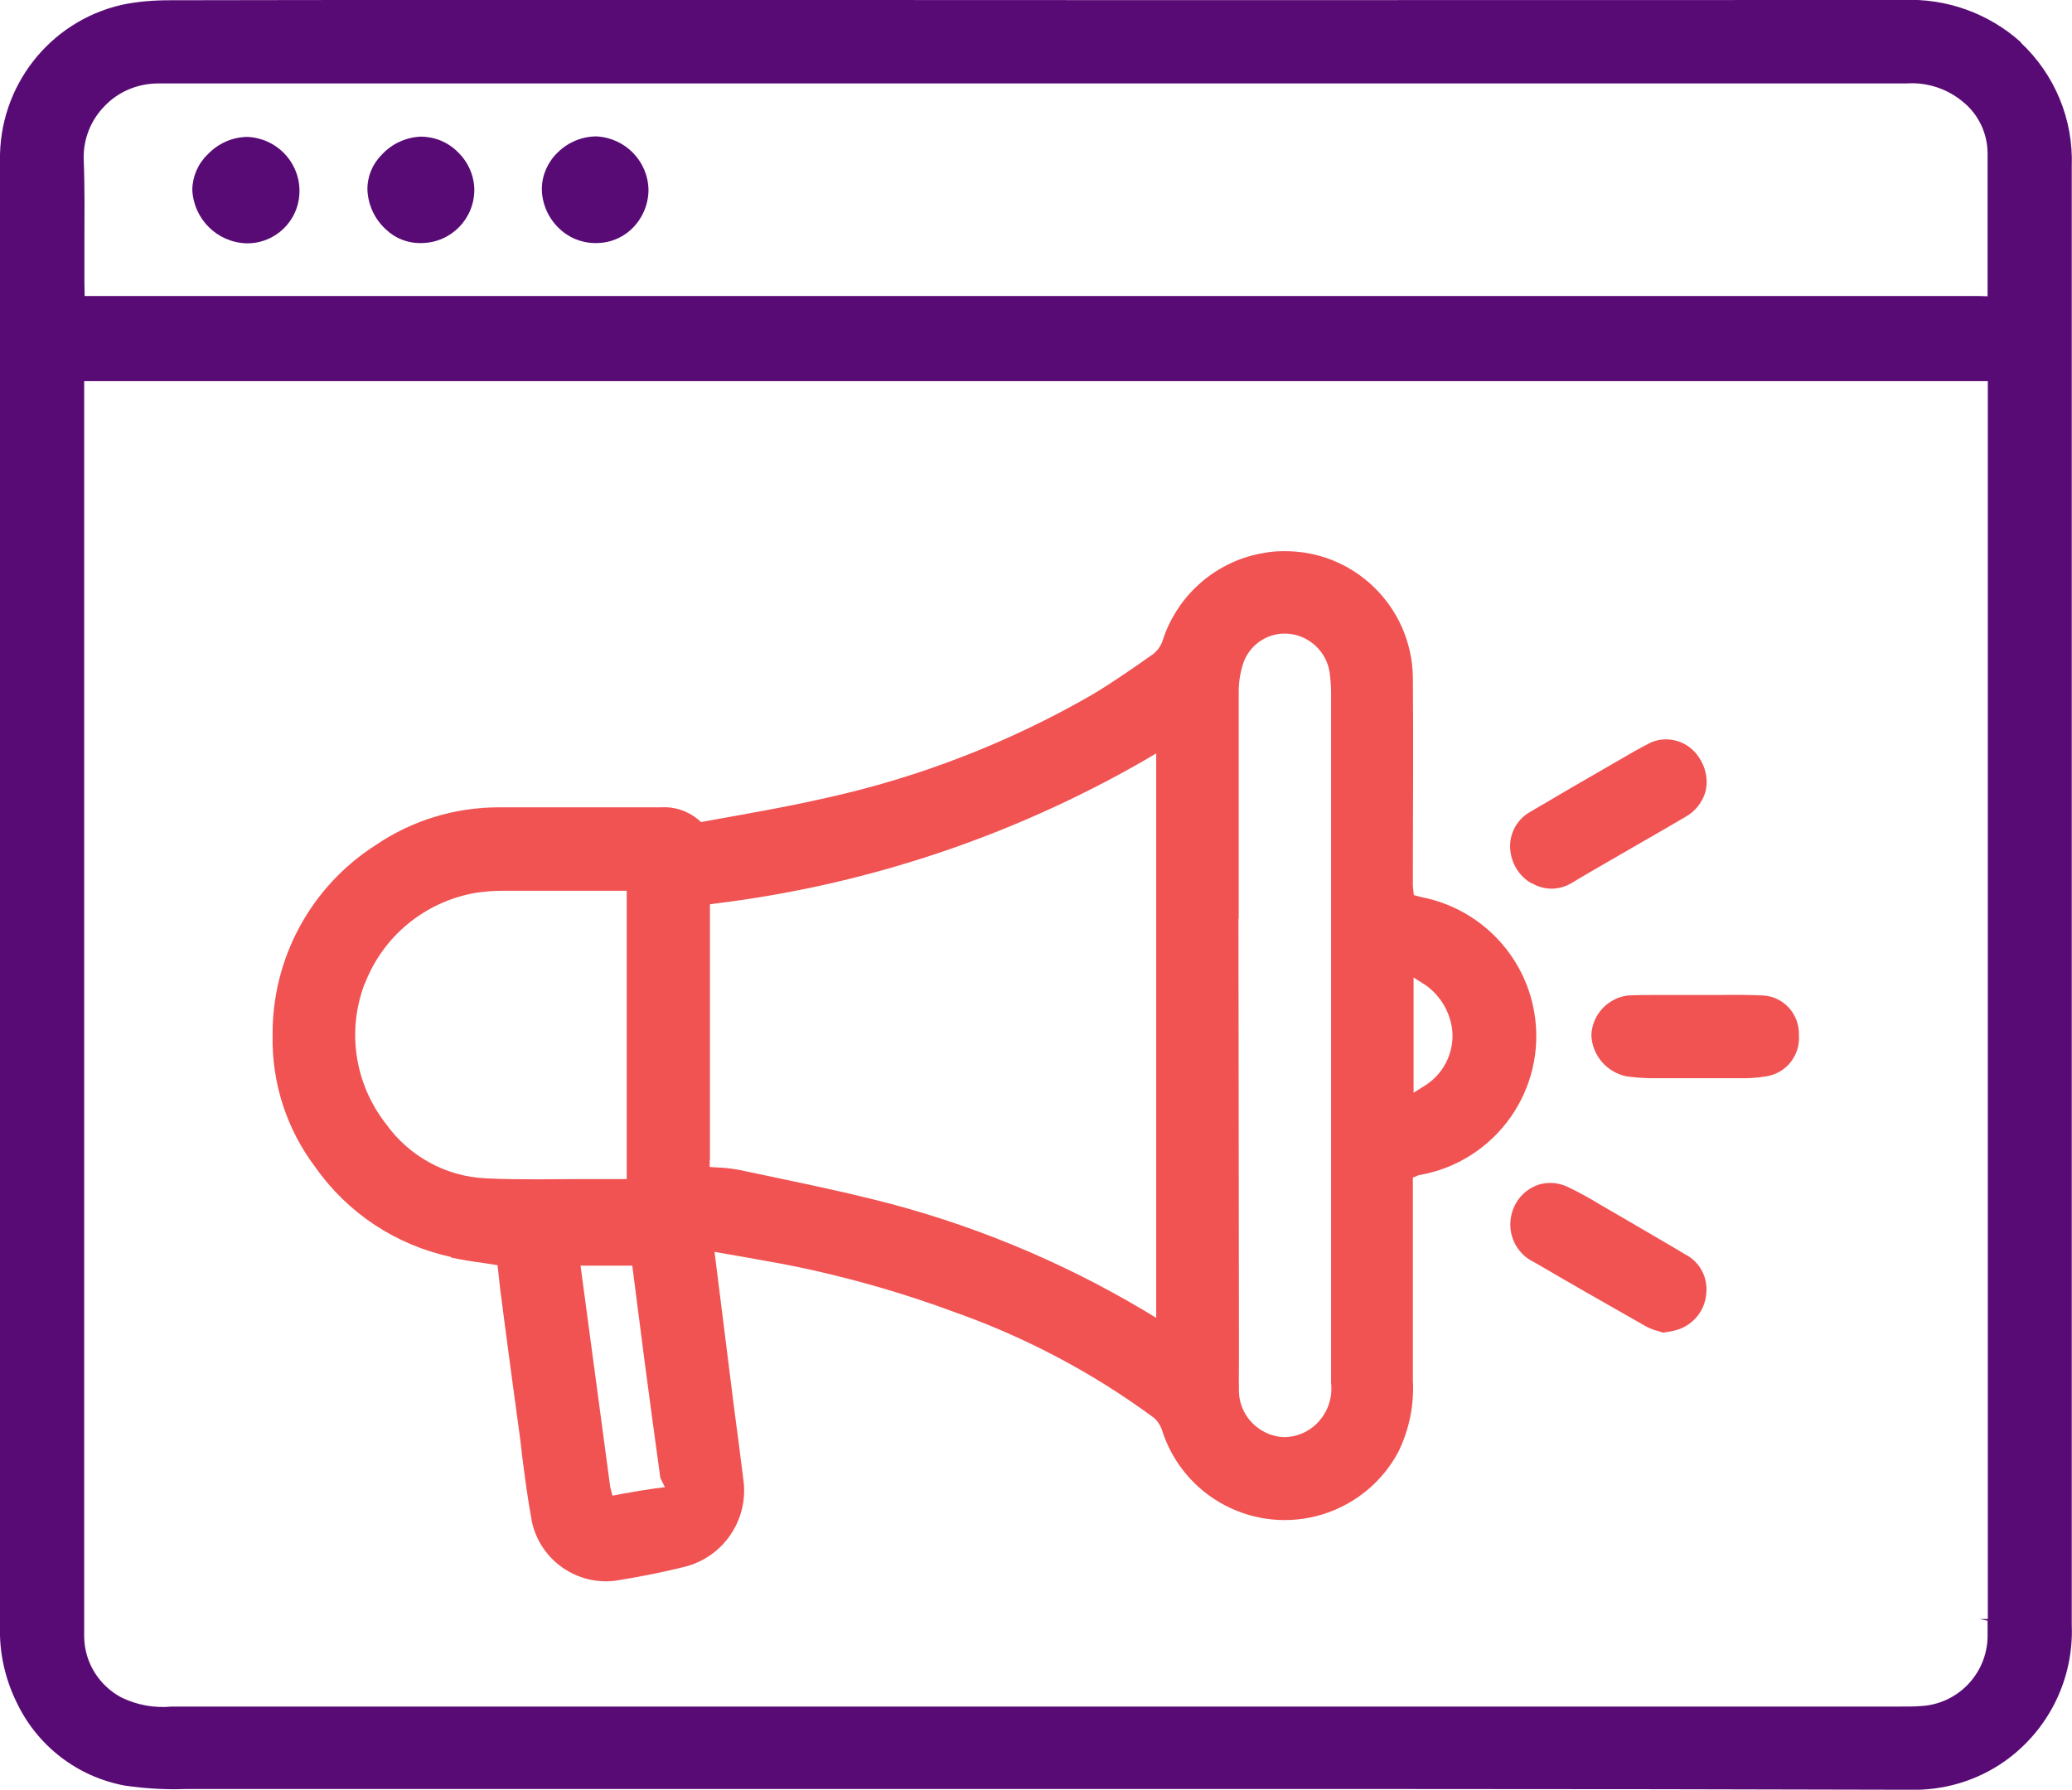
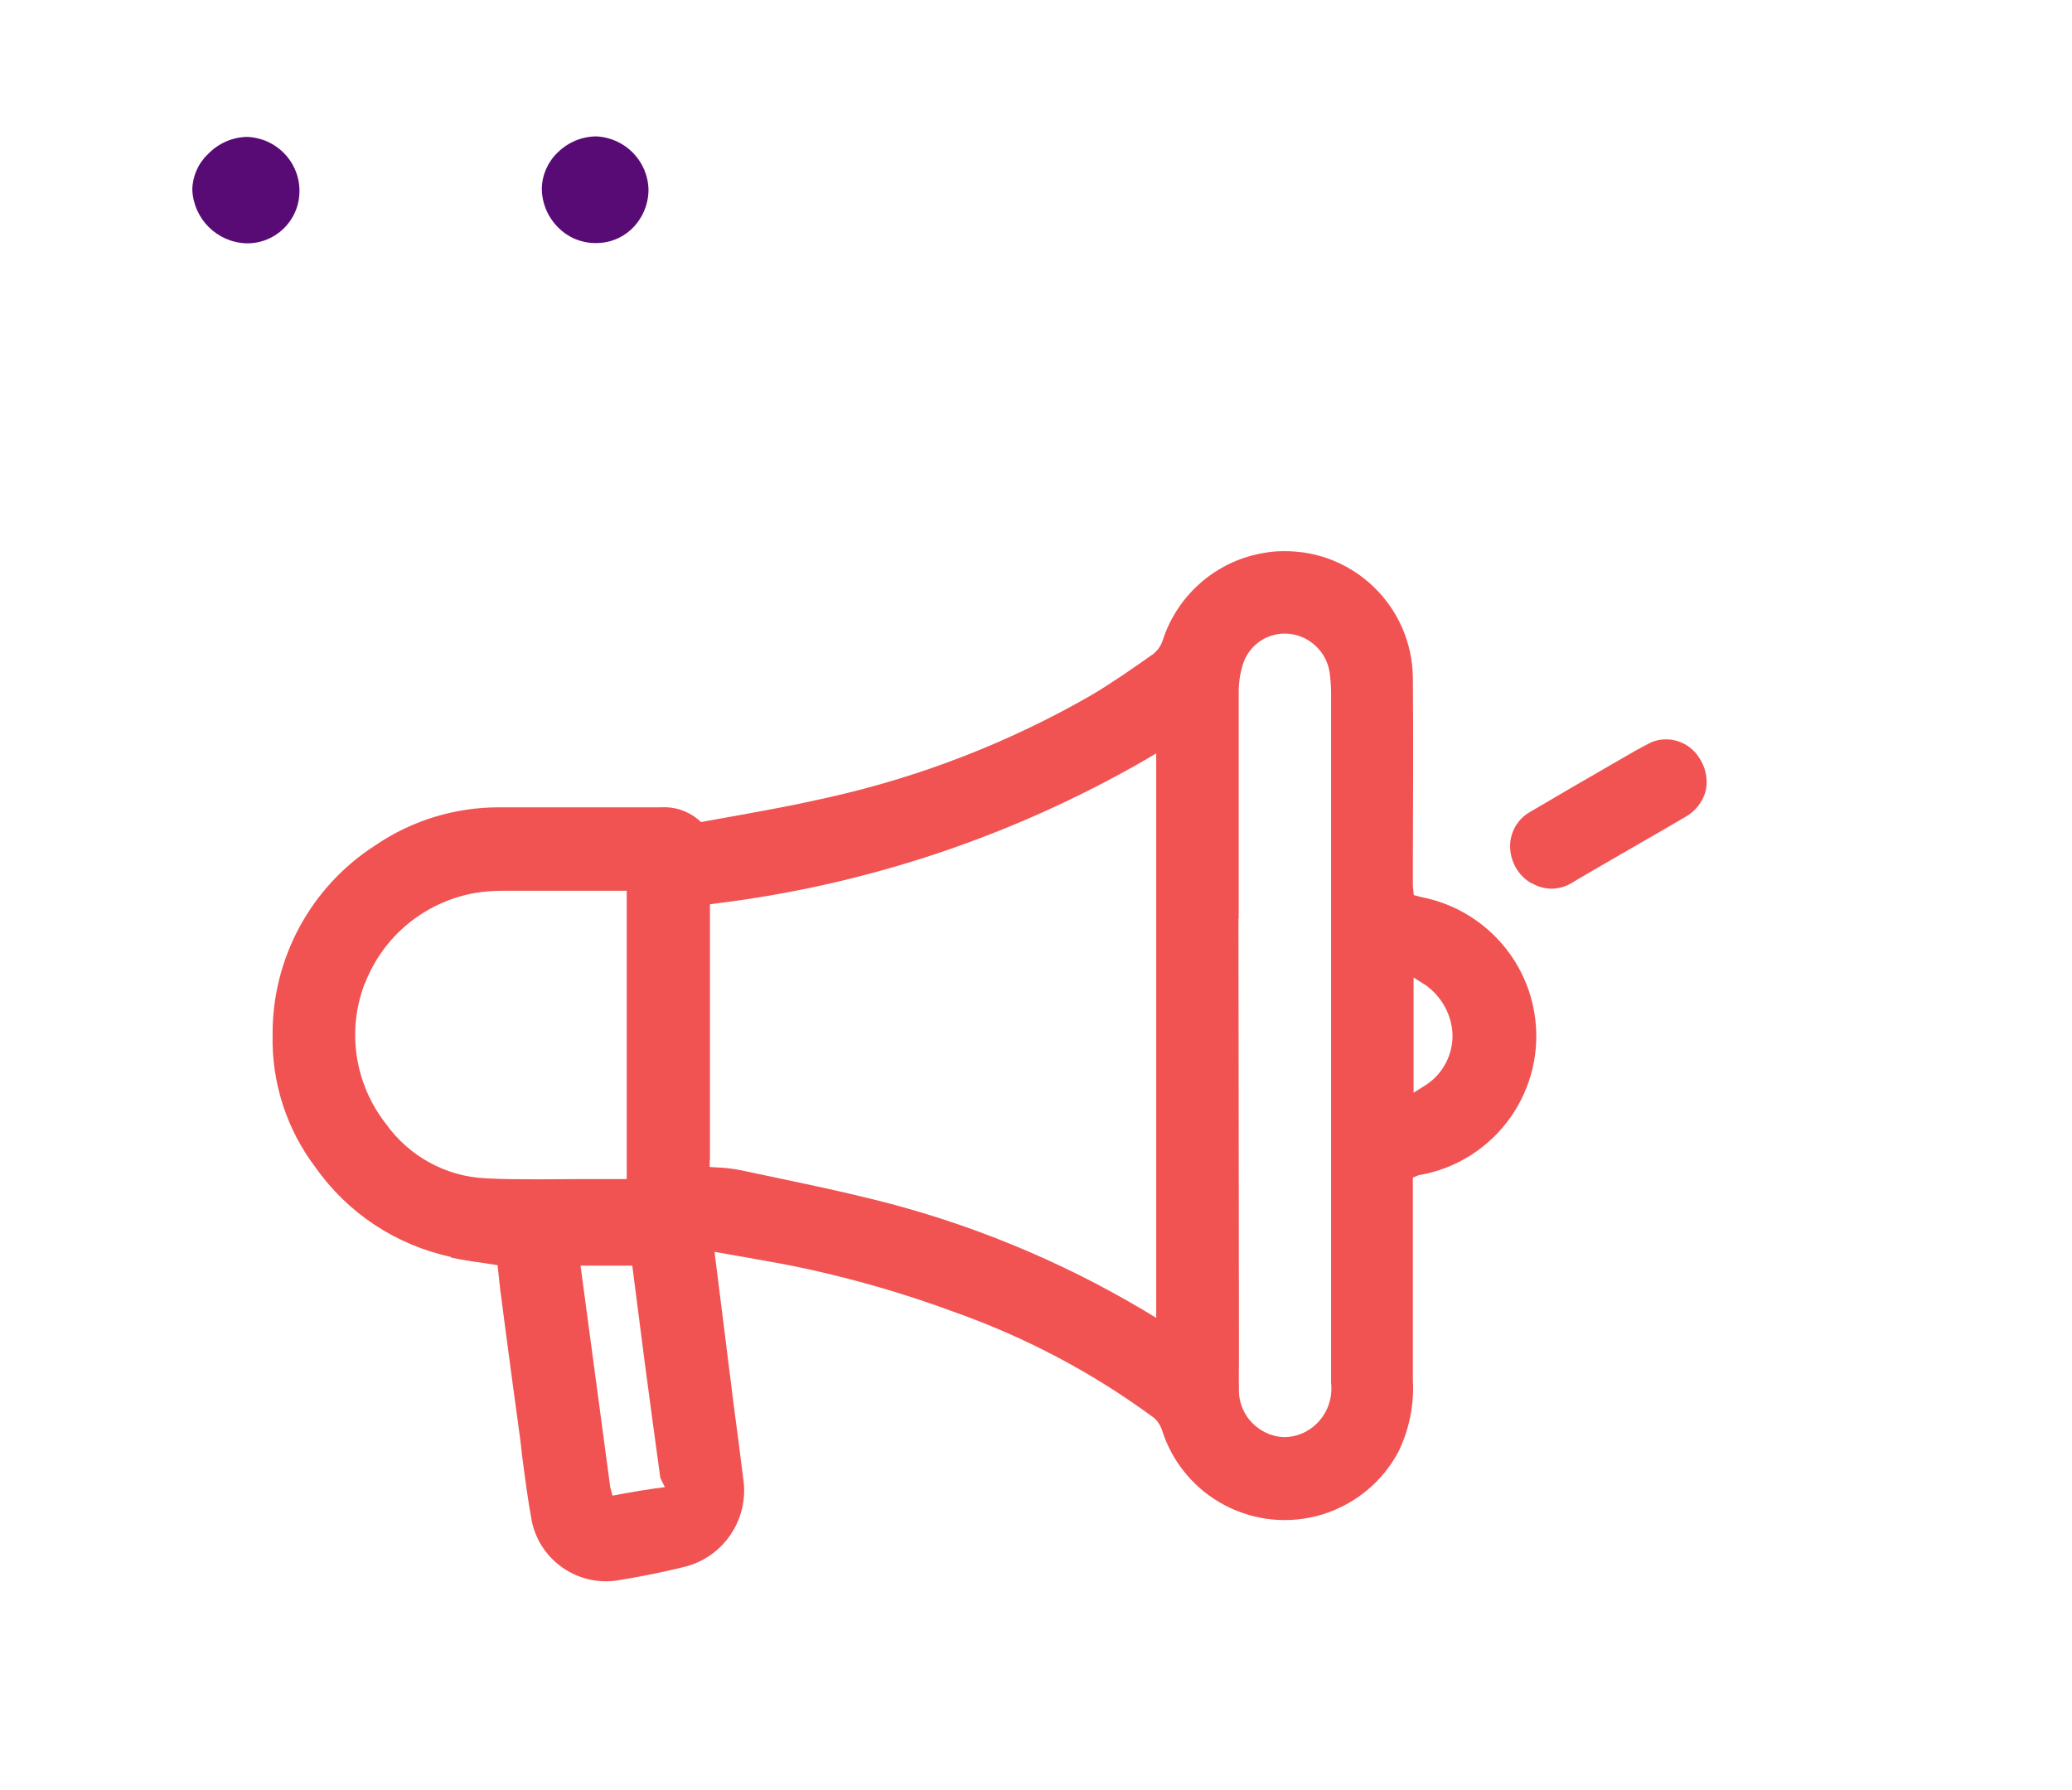
<svg xmlns="http://www.w3.org/2000/svg" id="uuid-784c8a6d-eaf8-400a-bb5b-ea193f81357b" data-name="Capa 1" viewBox="0 0 85.66 74">
  <defs>
    <clipPath id="uuid-534c117b-b842-4597-835c-9f914e2a5b16">
      <rect width="85.66" height="74" style="fill: none;" />
    </clipPath>
  </defs>
  <g id="uuid-e732764f-8c4e-42a0-bc82-84360df13316" data-name="Grupo 489">
    <g style="clip-path: url(#uuid-534c117b-b842-4597-835c-9f914e2a5b16);">
      <g id="uuid-abc5bdbd-a8c5-4cb2-9b2d-c46468566699" data-name="Grupo 488">
-         <path id="uuid-6a6a3f7b-4a03-43b3-a3d1-2ef5964ac5b8" data-name="Trazado 332" d="M83.55,1.75c-1.33-1.2-3.09-1.83-4.88-1.75-14.67,0-29.33.01-43.99,0h-15.79C14.99,0,10.98,0,7.03.01c-.67,0-1.34.05-2,.19C2.03.89-.06,3.59,0,6.66v60.61c-.03,1.07.21,2.14.68,3.1.85,1.81,2.52,3.1,4.49,3.46.83.12,1.66.17,2.5.14h.44c9.19,0,18.39,0,27.58,0h22.35c6.97,0,13.94.01,20.9.03,1.41.04,2.79-.37,3.94-1.18,1.82-1.29,2.86-3.41,2.77-5.64V6.87c.07-1.93-.7-3.79-2.11-5.11M82.17,66.94h-.33l.33.07c0,.23,0,.46,0,.69-.04,1.52-1.24,2.76-2.76,2.84-.26.02-.54.02-.81.02H7.11c-.72.07-1.45-.06-2.1-.38-.93-.5-1.52-1.46-1.53-2.51,0-.29,0-.58,0-.87V15.76h78.7v51.18ZM81.83,12.24H4.06c-.08,0-.17,0-.25,0h-.31s-.01-.55-.01-.55c0-.54,0-1.07,0-1.6,0-1.08.02-2.31-.03-3.52-.02-.81.29-1.6.86-2.18.57-.6,1.36-.93,2.19-.94,2.5,0,5,0,7.49,0h17.86c15.65,0,31.3,0,46.95,0,.84-.06,1.68.21,2.33.75.65.52,1.02,1.3,1.03,2.12v5.93s-.34-.01-.34-.01Z" style="fill: #590b75;" />
        <path id="uuid-5745322f-d32c-4742-9510-7415e1a57a42" data-name="Trazado 333" d="M18.63,51.99c.45.1.91.17,1.35.23l.59.09.05.46c.04.4.08.73.13,1.07l.1.78c.2,1.51.4,3.03.61,4.54.04.27.07.54.1.81l.02.18c.12.92.24,1.86.41,2.77.35,1.6,1.88,2.66,3.5,2.43.99-.16,1.9-.34,2.78-.56,1.64-.39,2.7-1.97,2.46-3.63-.07-.58-.15-1.15-.22-1.73-.06-.42-.11-.85-.17-1.28l-.8-6.39,1.43.25c.84.15,1.71.3,2.55.49,2.02.45,4,1.03,5.94,1.75,2.94,1.04,5.72,2.51,8.23,4.36.16.13.27.3.34.49.87,2.81,3.85,4.38,6.66,3.51,1.34-.42,2.46-1.34,3.12-2.58.45-.92.66-1.95.6-2.97v-8.37l.24-.1c3.18-.54,5.32-3.55,4.78-6.73-.41-2.41-2.28-4.31-4.68-4.77l-.3-.08-.04-.37v-.9c.01-2.77.02-5.26,0-7.75-.05-2.92-2.45-5.25-5.37-5.2-.44,0-.87.07-1.29.18-1.75.47-3.14,1.8-3.69,3.53-.07.21-.21.4-.38.54l-.13.09c-.74.52-1.57,1.1-2.41,1.6-3.42,1.97-7.13,3.41-10.98,4.26-1.17.27-2.36.49-3.52.7l-.11.02c-.47.08-.93.17-1.39.25l-.16.03-.12-.11c-.44-.36-.99-.54-1.56-.5h-3.12c-1.18,0-2.38,0-3.56,0-1.81,0-3.58.54-5.07,1.55-2.69,1.71-4.31,4.69-4.28,7.88-.04,1.96.58,3.88,1.76,5.44,1.34,1.91,3.34,3.23,5.62,3.72M58.43,40.41l.52.33c.61.44,1.01,1.12,1.09,1.87.08.89-.34,1.76-1.09,2.25l-.51.32v-4.76ZM51.21,37.97c0-3.09,0-6.26,0-9.37,0-.42.07-.84.21-1.24.3-.78,1.09-1.25,1.91-1.15.84.1,1.52.76,1.64,1.6.04.29.06.59.06.89v28.47c.08.7-.2,1.39-.75,1.83-.33.26-.73.41-1.15.42-.28,0-.56-.07-.81-.19-.7-.34-1.13-1.05-1.1-1.82-.01-.42,0-.86,0-1.28v-.21c0-.19,0-.39,0-.58l-.02-17.37ZM29.35,47.95c0-2.61,0-5.22,0-7.84v-2.72l.29-.04c6.22-.77,12.22-2.78,17.65-5.9l.51-.3v23.34l-.51-.31c-3.48-2.07-7.25-3.62-11.19-4.59-1.36-.34-2.75-.63-4.17-.93l-1.33-.28c-.31-.06-.63-.1-.95-.11l-.31-.02v-.31ZM26.29,53.5c.12.94.24,1.87.36,2.8.24,1.8.45,3.37.65,4.81l.19.38-.47.06c-.42.06-.83.13-1.27.21h0l-.43.08-.09-.34-1.23-9.17h2.14l.15,1.17ZM15.08,40.68c.75-1.97,2.48-3.39,4.56-3.76.38-.06.76-.09,1.15-.09h5.12v11.92h-.33c-.35,0-.71,0-1.07,0h-.43c-.55,0-1.14.01-1.74.01-.74,0-1.5,0-2.25-.04-1.65-.07-3.18-.91-4.14-2.26-1.29-1.65-1.62-3.85-.87-5.8" style="fill: #f15252;" />
        <path id="uuid-b76a9beb-d10e-46d8-a03c-a32b963a8e5b" data-name="Trazado 334" d="M63.32,36.51c.49.3,1.1.31,1.6.03.8-.48,1.63-.95,2.42-1.41l.12-.07c.73-.42,1.48-.85,2.21-1.28.42-.23.73-.63.85-1.09.1-.49-.01-.99-.3-1.4-.3-.45-.81-.72-1.35-.72-.25,0-.5.06-.72.18-.41.21-.81.44-1.25.7l-.21.12c-1.13.65-2.3,1.33-3.45,2.01-.49.28-.8.81-.81,1.37-.01.64.32,1.25.88,1.57" style="fill: #f15252;" />
-         <path id="uuid-8ce6f1b6-84d8-46a3-8b52-0debb94658f5" data-name="Trazado 335" d="M69.73,51.9c-.83-.5-1.69-.99-2.52-1.48l-1.07-.62c-.44-.27-.89-.52-1.36-.74-.22-.1-.45-.15-.69-.15-.24,0-.48.05-.69.16-.46.22-.79.64-.91,1.14-.2.8.19,1.63.94,1.98,1.35.79,2.78,1.61,4.65,2.67.16.08.32.14.49.18.07.02.13.04.18.06h.01s.02,0,.02,0c.08-.02.16-.03.23-.04.13-.02.25-.05.37-.09.65-.22,1.11-.8,1.16-1.49.07-.65-.25-1.27-.82-1.59" style="fill: #f15252;" />
-         <path id="uuid-704e6a82-8389-49cc-84fa-195143e79643" data-name="Trazado 336" d="M69.81,41.14h-.69c-.23,0-.46,0-.69,0-.38,0-.76,0-1.14.02-.83.11-1.47.8-1.5,1.64.03.83.63,1.53,1.44,1.7.32.05.65.07.97.08,1.27,0,2.56,0,3.94,0,.28,0,.56-.03.84-.07.85-.11,1.46-.87,1.39-1.73.02-.85-.63-1.57-1.47-1.62-.61-.03-1.24-.03-1.84-.02h-.1c-.28,0-.56,0-.84,0h-.31Z" style="fill: #f15252;" />
        <path id="uuid-2b57ff82-71e0-462d-9dc5-c9f4890822f5" data-name="Trazado 337" d="M24.66,5.64c-.6,0-1.17.24-1.6.66-.41.39-.65.93-.66,1.49,0,.6.24,1.18.67,1.61.4.41.94.64,1.51.65h.08c.53,0,1.04-.2,1.43-.56.45-.42.71-1,.72-1.62-.01-1.2-.96-2.17-2.15-2.23" style="fill: #590b75;" />
        <path id="uuid-616ead37-f21e-48f5-ae81-a005f2007b6a" data-name="Trazado 338" d="M10.22,5.66c-.62.01-1.2.27-1.63.72-.4.38-.63.91-.64,1.46.05,1.21,1.02,2.18,2.23,2.22h.01c1.19.02,2.17-.93,2.19-2.12,0-.03,0-.06,0-.09-.02-1.19-.98-2.15-2.17-2.19" style="fill: #590b75;" />
-         <path id="uuid-7e052c4e-1ead-475e-ae4a-ec3d841bcb63" data-name="Trazado 339" d="M17.38,5.65c-.61.03-1.19.3-1.6.75-.39.39-.6.91-.59,1.46.03.63.31,1.22.78,1.64.37.35.87.55,1.38.55h.09c1.21-.02,2.17-1,2.17-2.21-.01-.59-.26-1.15-.69-1.56-.41-.41-.96-.63-1.53-.63" style="fill: #590b75;" />
      </g>
    </g>
  </g>
</svg>